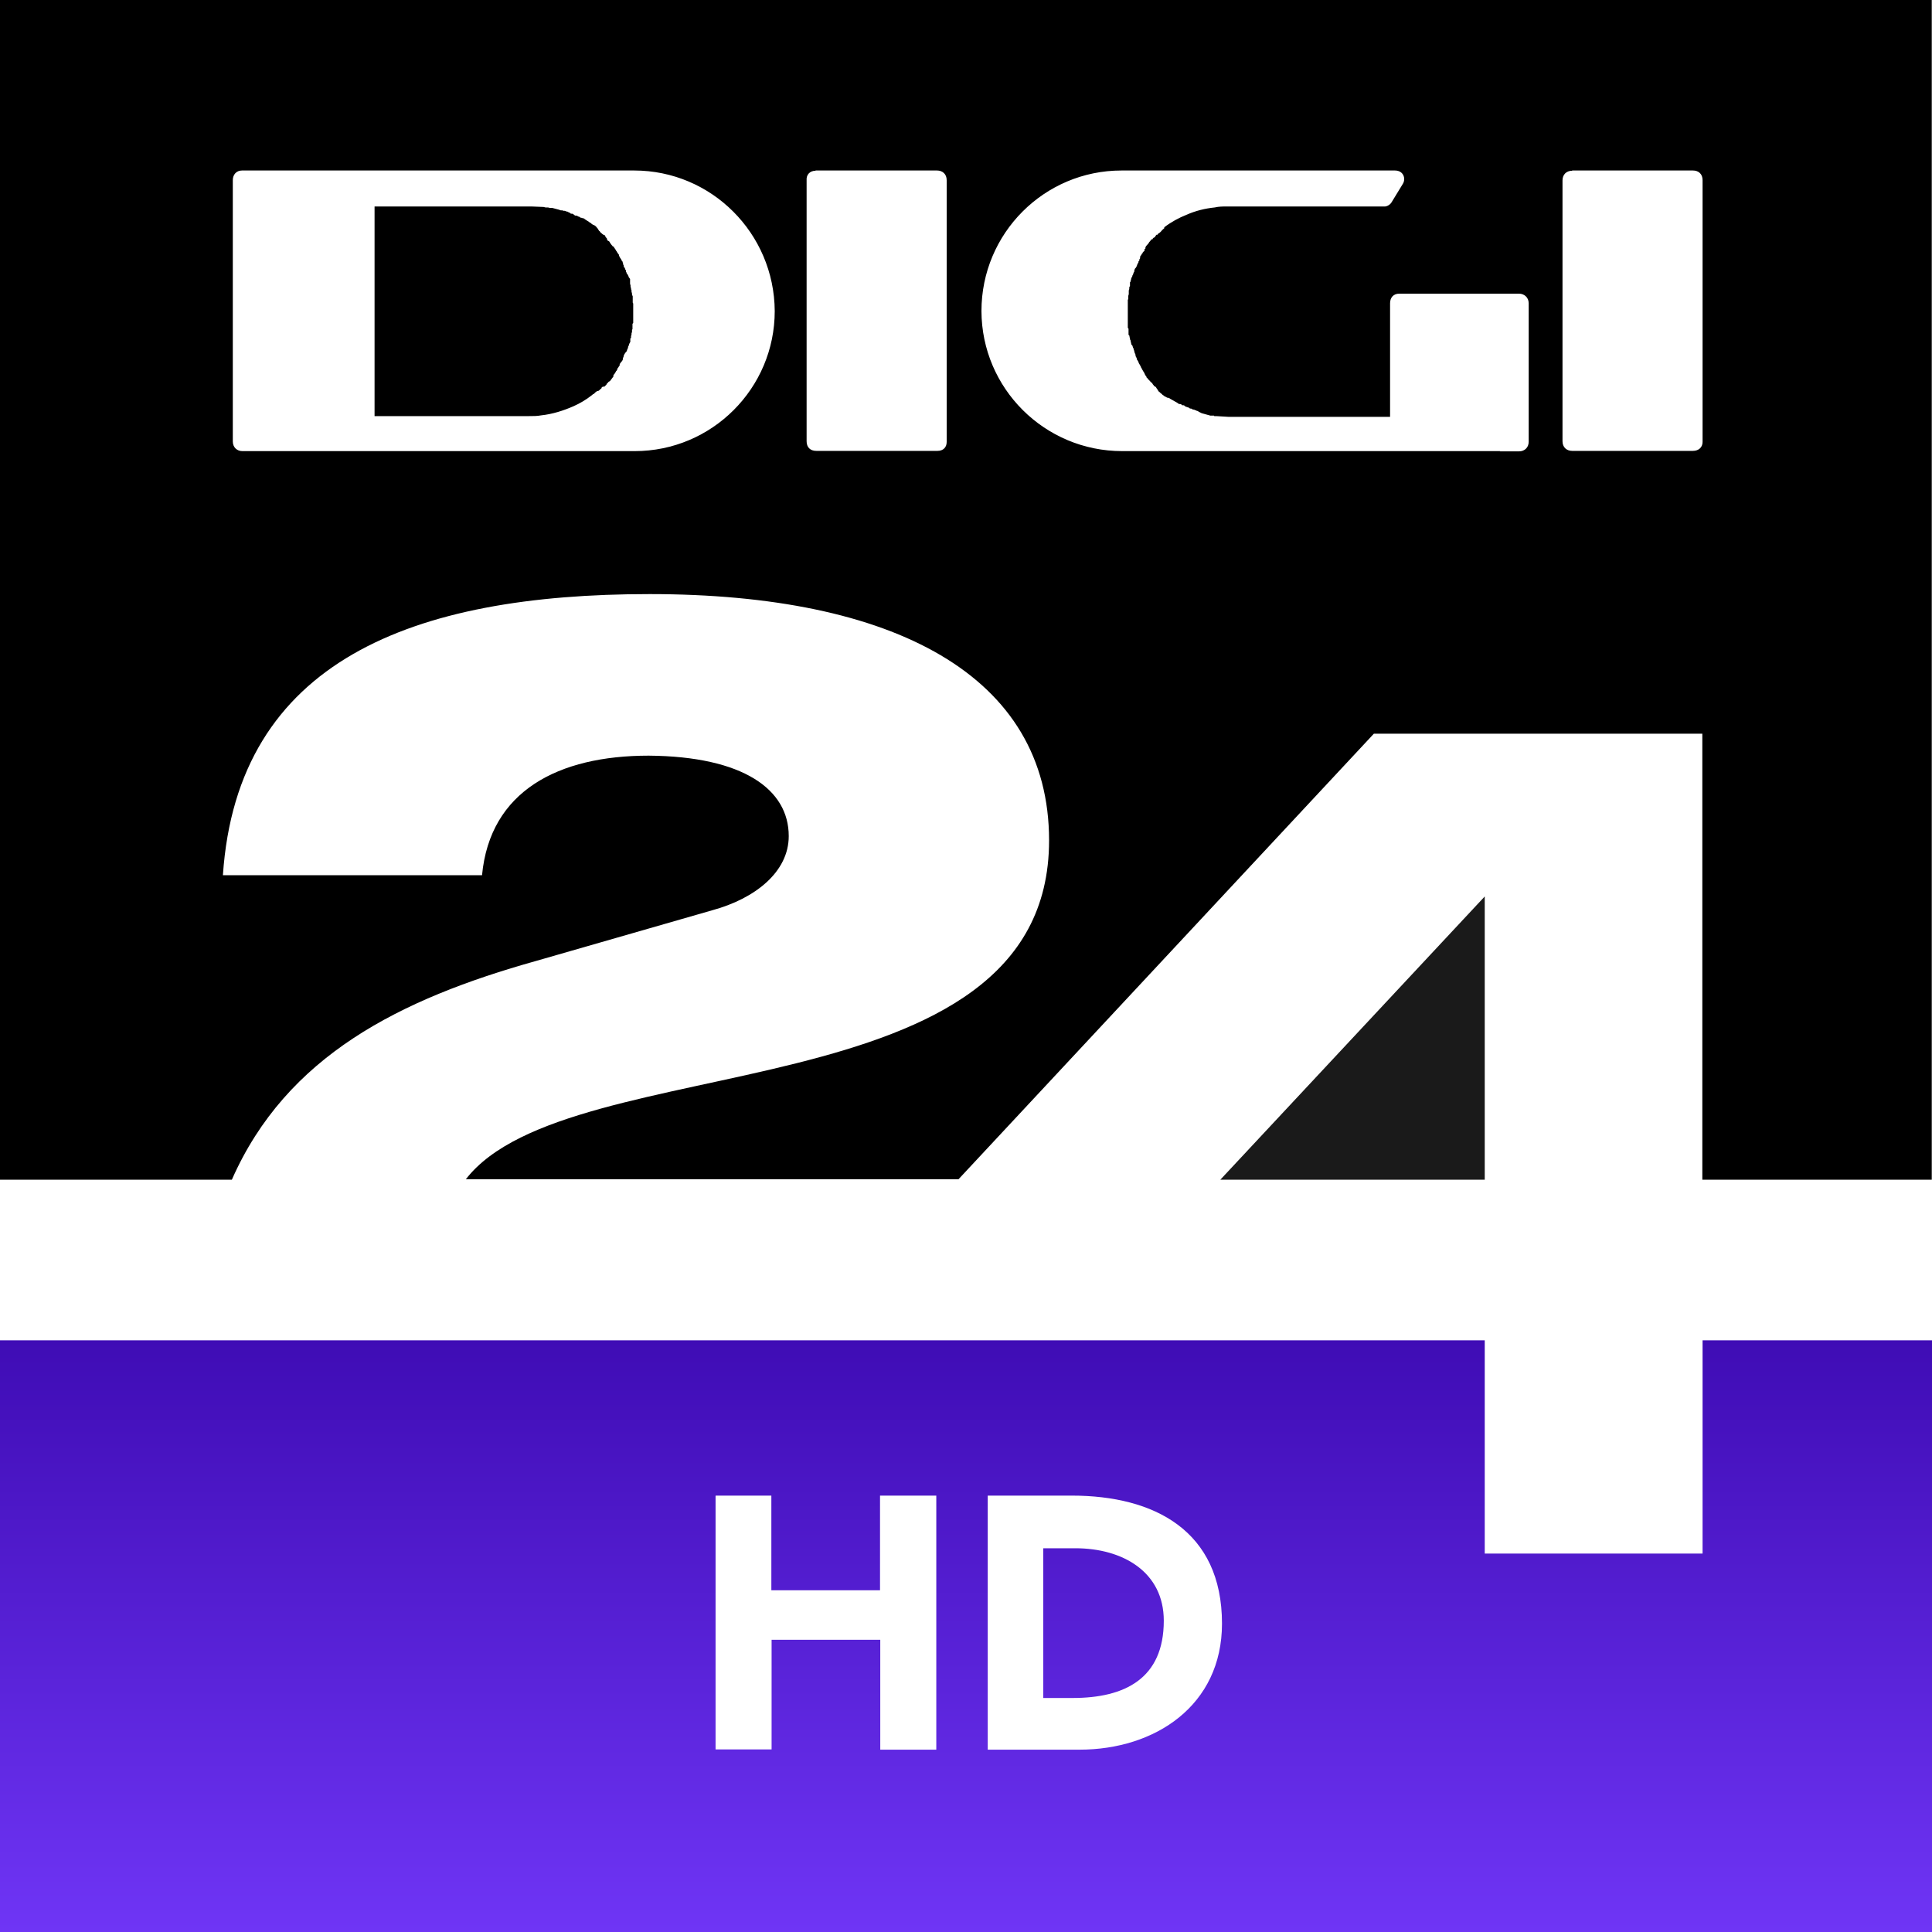
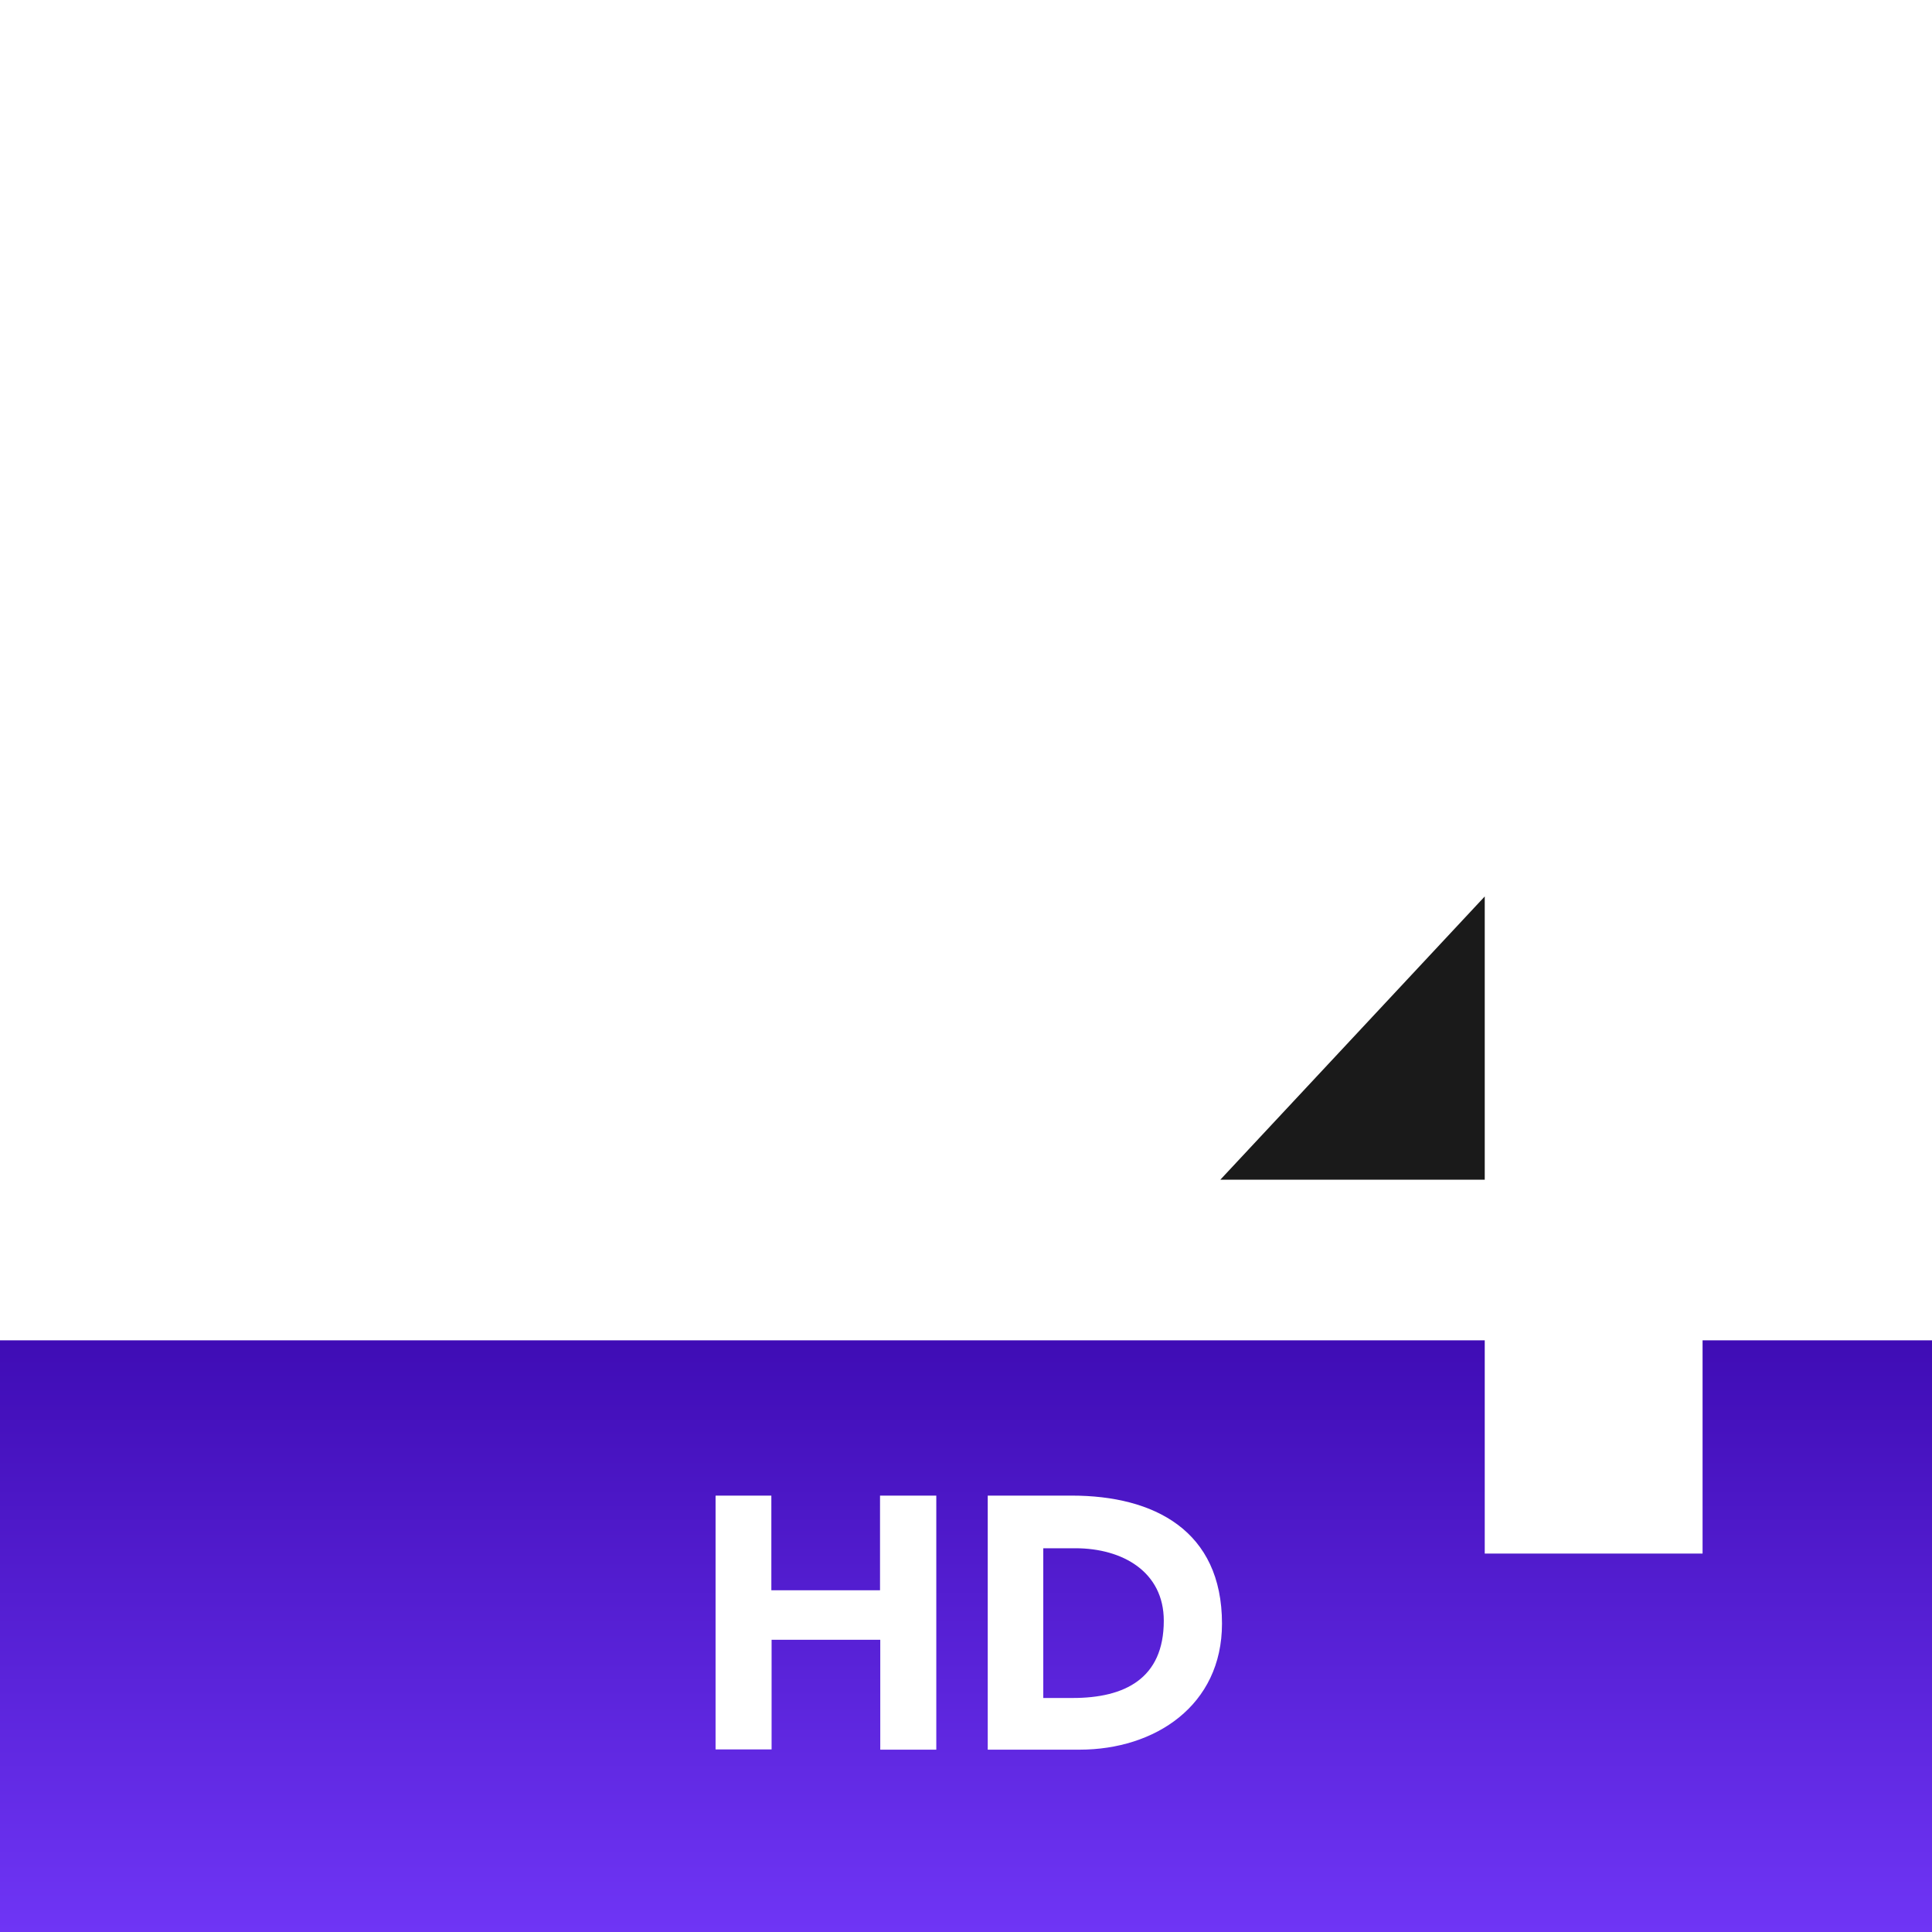
<svg xmlns="http://www.w3.org/2000/svg" width="150" height="150" viewBox="0 0 800 800">
  <rect width="100%" height="100%" fill="#fff" />
  <linearGradient id="a" x1="400" x2="400" y1="836" y2="483" gradientUnits="userSpaceOnUse">
    <stop offset="0" stop-color="#763BFF" />
    <stop offset="1" stop-color="#3100A2" />
  </linearGradient>
  <path fill="url(#a)" d="M705 555v88.3h-90.2V555H0v245h800V555" />
-   <path d="M0 0v488.5h96c22.6-51.3 69.6-74.8 126-90.6l73-21c17.6-4.8 31.6-15.8 31.6-30.7 0-19.3-18.8-33-58-33.3-37.4 0-65.7 14.6-69 49.5H92.3C98.3 273.5 171 246 269 246c101 0 165.4 33.6 165.4 102 0 114.5-198.6 84.8-241.5 140.3h204l172-184.5h136v184.7h95V0H0z" />
  <path fill="#1a1a1a" d="M614.8 488.5V371.2L505.3 488.5" />
  <path fill="#fff" d="M651 70.6h50c2.4 0 4 1.5 4 4V183c0 2.2-1.6 3.7-4 3.7h-50c-2.3 0-4-1.5-4-4v-108c0-2.4 1.6-4 4-4zm-29.7 116.2H464.7c-32.2 0-58.2-26-58.3-58 0-32.2 26-58.2 58-58.2h113.2c3.6 0 4.6 3.4 3.3 5.5l-4.7 7.7c-.6 1-2 1.8-3 1.7H508c-1.7 0-3.3 0-5 .4-4 .4-8 1.4-11.6 3-3.3 1.3-6.4 3-9.3 5.2v.4l-.8.7-.7.8-.7.6h-.2l-.4.6h-.4l-.5.6v.2l-.7.5h-.2l-.3.6h-.2c-.2 0-.3 0-.5.5l-.3.2c0 .2-.3.4-.4.5 0 0 0 .3-.2.4-.4.6-1 1-1.3 1.7v.5l-.4.3v.5c0 .2 0 .3-.3.4l-.4.4c0 .4-.3.5-.4.6l-.2.5-.3.3-.2.4v.3c0 .4 0 .5-.3.7v.4c0 .3-.3.4-.4.6v.4l-.3.4s0 .3-.2.4c0 .2 0 .4-.2.5v.2l-.4.7-.3.3-.3.7v.5l-.4.7v.3l-.4.7v.2l-.5 1v.2l-.2.7v.3l-.3.4v1.5l-.3.6v.7l-.2.6v1.5l-.2.7v1c0 .3 0 .5-.2.6v11.4c0 .2 0 .4.3.6v2.5l.4.5v.4l.2.6v.4l.3.6v.4l.2.6v.4l.6.8c0 .4.2.8.4 1v.3l.3.8v.3l.3.7s0 .3.2.4v.4s0 .5.3.6c0 .2 0 .4.2.5 0 .4 0 .6.2.7l.3.5.3.6c0 .2 0 .3.2.5l.3.5.2.4.2.3c0 .2 0 .3.2.5l.2.3c0 .3.2.5.3.6l.2.4.4.6.2.4.2.4c0 .2 0 .3.2.4 0 .2.3.3.4.5v.3l.6.6c0 .2 0 .2.2.3l.6.6c0 .2.2.2.3.3l.4.5h.2l.4.7.3.3s0 .3.3.4l.4.2.3.3.3.5.3.4.2.3c0 .2.2.3.3.5l.4.3.4.4.3.2.3.3.3.3.4.2.3.3.4.2s.3 0 .4.2l.4.2c.4 0 .5 0 .7.2 0 0 .3 0 .4.2l3 1.7.7.5h.5c.5 0 .6.4.8.5h.4c.3 0 .5 0 .6.3 0 0 .2 0 .3.2l.5.2s.4 0 .5.2h.4l.2.3.6.2h.3l.7.4h.4l.6.3h.3c0 .2.3.2.6.3h.2c.2.4.4.4.7.5l.8.4 3.6 1h1.5s0 .2.2.2h.7l5 .3h67v-47c0-2.4 1.4-4 3.8-4H629c2.2 0 4 1.6 4 4v57.3c0 2.4-1.7 4-4 4h-8zM337.7 70.6H388c2.3 0 4 1.5 4 4V183c0 2.2-1.4 3.7-3.8 3.7H338c-2.5 0-4-1.5-4-4v-108c-.2-2.4 1.4-4 3.7-4zM150.4 186.8h-50c-2.3 0-4-1.6-4-4V74.6c0-2.3 1.5-4 3.8-4h162.4c32 0 58 26 58.2 58.2 0 32-26 58-58 58H150.3zm4-14.5H219c1.8 0 3.5 0 5-.3 4.8-.5 9.4-2 13.5-3.8 2.7-1.2 5.2-2.7 7.5-4.5l.6-.5h.2l.6-.6.2-.2c.2 0 .4-.3.5-.4l.8-.2.5-.4v-.2c.4 0 .5-.3.7-.5v-.2l.5-.4h.7l.3-.4c.2 0 .4-.3.5-.5 0 0 .2 0 .2-.2s0-.3.3-.5h.2c0-.3.3-.5.5-.6h.2l1.5-2v-.6l.3-.3.3-.4.3-.5.2-.4.3-.3.2-.4v-.3l.4-.5.3-.5.3-.4v-.6l.4-.4c0-.4.4-.5.5-.7l.2-.3.2-.4v-.3s0-.4.2-.6c0-.2 0-.3.2-.4v-.6c.2 0 .2-.2.3-.4l.4-.6.4-.4.3-.7v-.2c.2-.2.3-.5.4-1v-.2l.4-.7v-.3l.3-.6.2-.3v-1.5c.3 0 .3-.2.3-.3v-.6l.2-.7v-.5l.2-.5v-.6c0-.3 0-.4.2-.6v-.5-1.7l.3-.4v-8l-.2-.4v-1V122.7l-.3-.7v-.5l-.2-.7v-.3c0-.3 0-.5-.2-.7v-.4l-.2-.7v-.5l-.2-.7v-2l-.6-.8v-.2l-.5-1-.3-.2c0-.3 0-.5-.3-.7v-.6l-.4-.6v-.4c-.3-.2-.5-.4-.5-.6v-.4l-.3-.6v-.4l-.2-.5s0-.3-.2-.4l-.3-.4v-.3c-.2 0-.3-.3-.4-.5l-.3-.4c0-.3-.2-.4-.3-.6v-.4l-.3-.4-.3-.4c0-.2-.3-.3-.3-.5s-.3-.4-.4-.5c0-.3 0-.4-.3-.5 0-.3-.3-.5-.4-.6v-.3l-.7-.4c0-.2-.2-.3-.3-.4l-.6-.8s0-.2-.2-.3c0-.2-.2-.3-.3-.5l-.6-.3-.2-.3s0-.6-.3-.8l-.3-.3-.2-.5-.3-.4h-.3l-.7-.5-.4-.4-.3-.2-.3-.5c-.2 0-.3-.2-.4-.4l-.2-.3-.3-.5-.3-.3-.3-.4-.4-.3-.4-.3s-.4 0-.5-.2l-.4-.2-.3-.3-.4-.3c-.3 0-.4-.3-.6-.4l-1-.6-.2-.2c-.2 0-.4-.2-.5-.3l-.4-.3c-.4 0-.5 0-.7-.2h-.4l-.6-.3-.2-.2c-.2 0-.4 0-.6-.2l-.3-.2h-.6l-.4-.2-.4-.3c0-.2-.4-.2-.5-.3h-.5s-.2 0-.4-.3c0 0-.3 0-.5-.3h-.2l-.5-.3h-.3l-.7-.3h-.5l-.6-.2h-.4c-.2 0-.5 0-.7-.2l-3-.8h-1l-.8-.2h-1l-.8-.2-5-.2h-65v87zm142 447h23v39.2h45v-39.2h23.3v105.2h-23.2V679h-45v45.4h-23.2v-105zm112.6 0h34.8c34 0 62.2 14.4 62.2 53 0 34-27.8 52.2-59 52.2h-38V619.3zm23.2 83.8h12c21.5 0 37.7-8 37.7-32 0-20.2-17-30-36.6-30H432v62z" />
</svg>